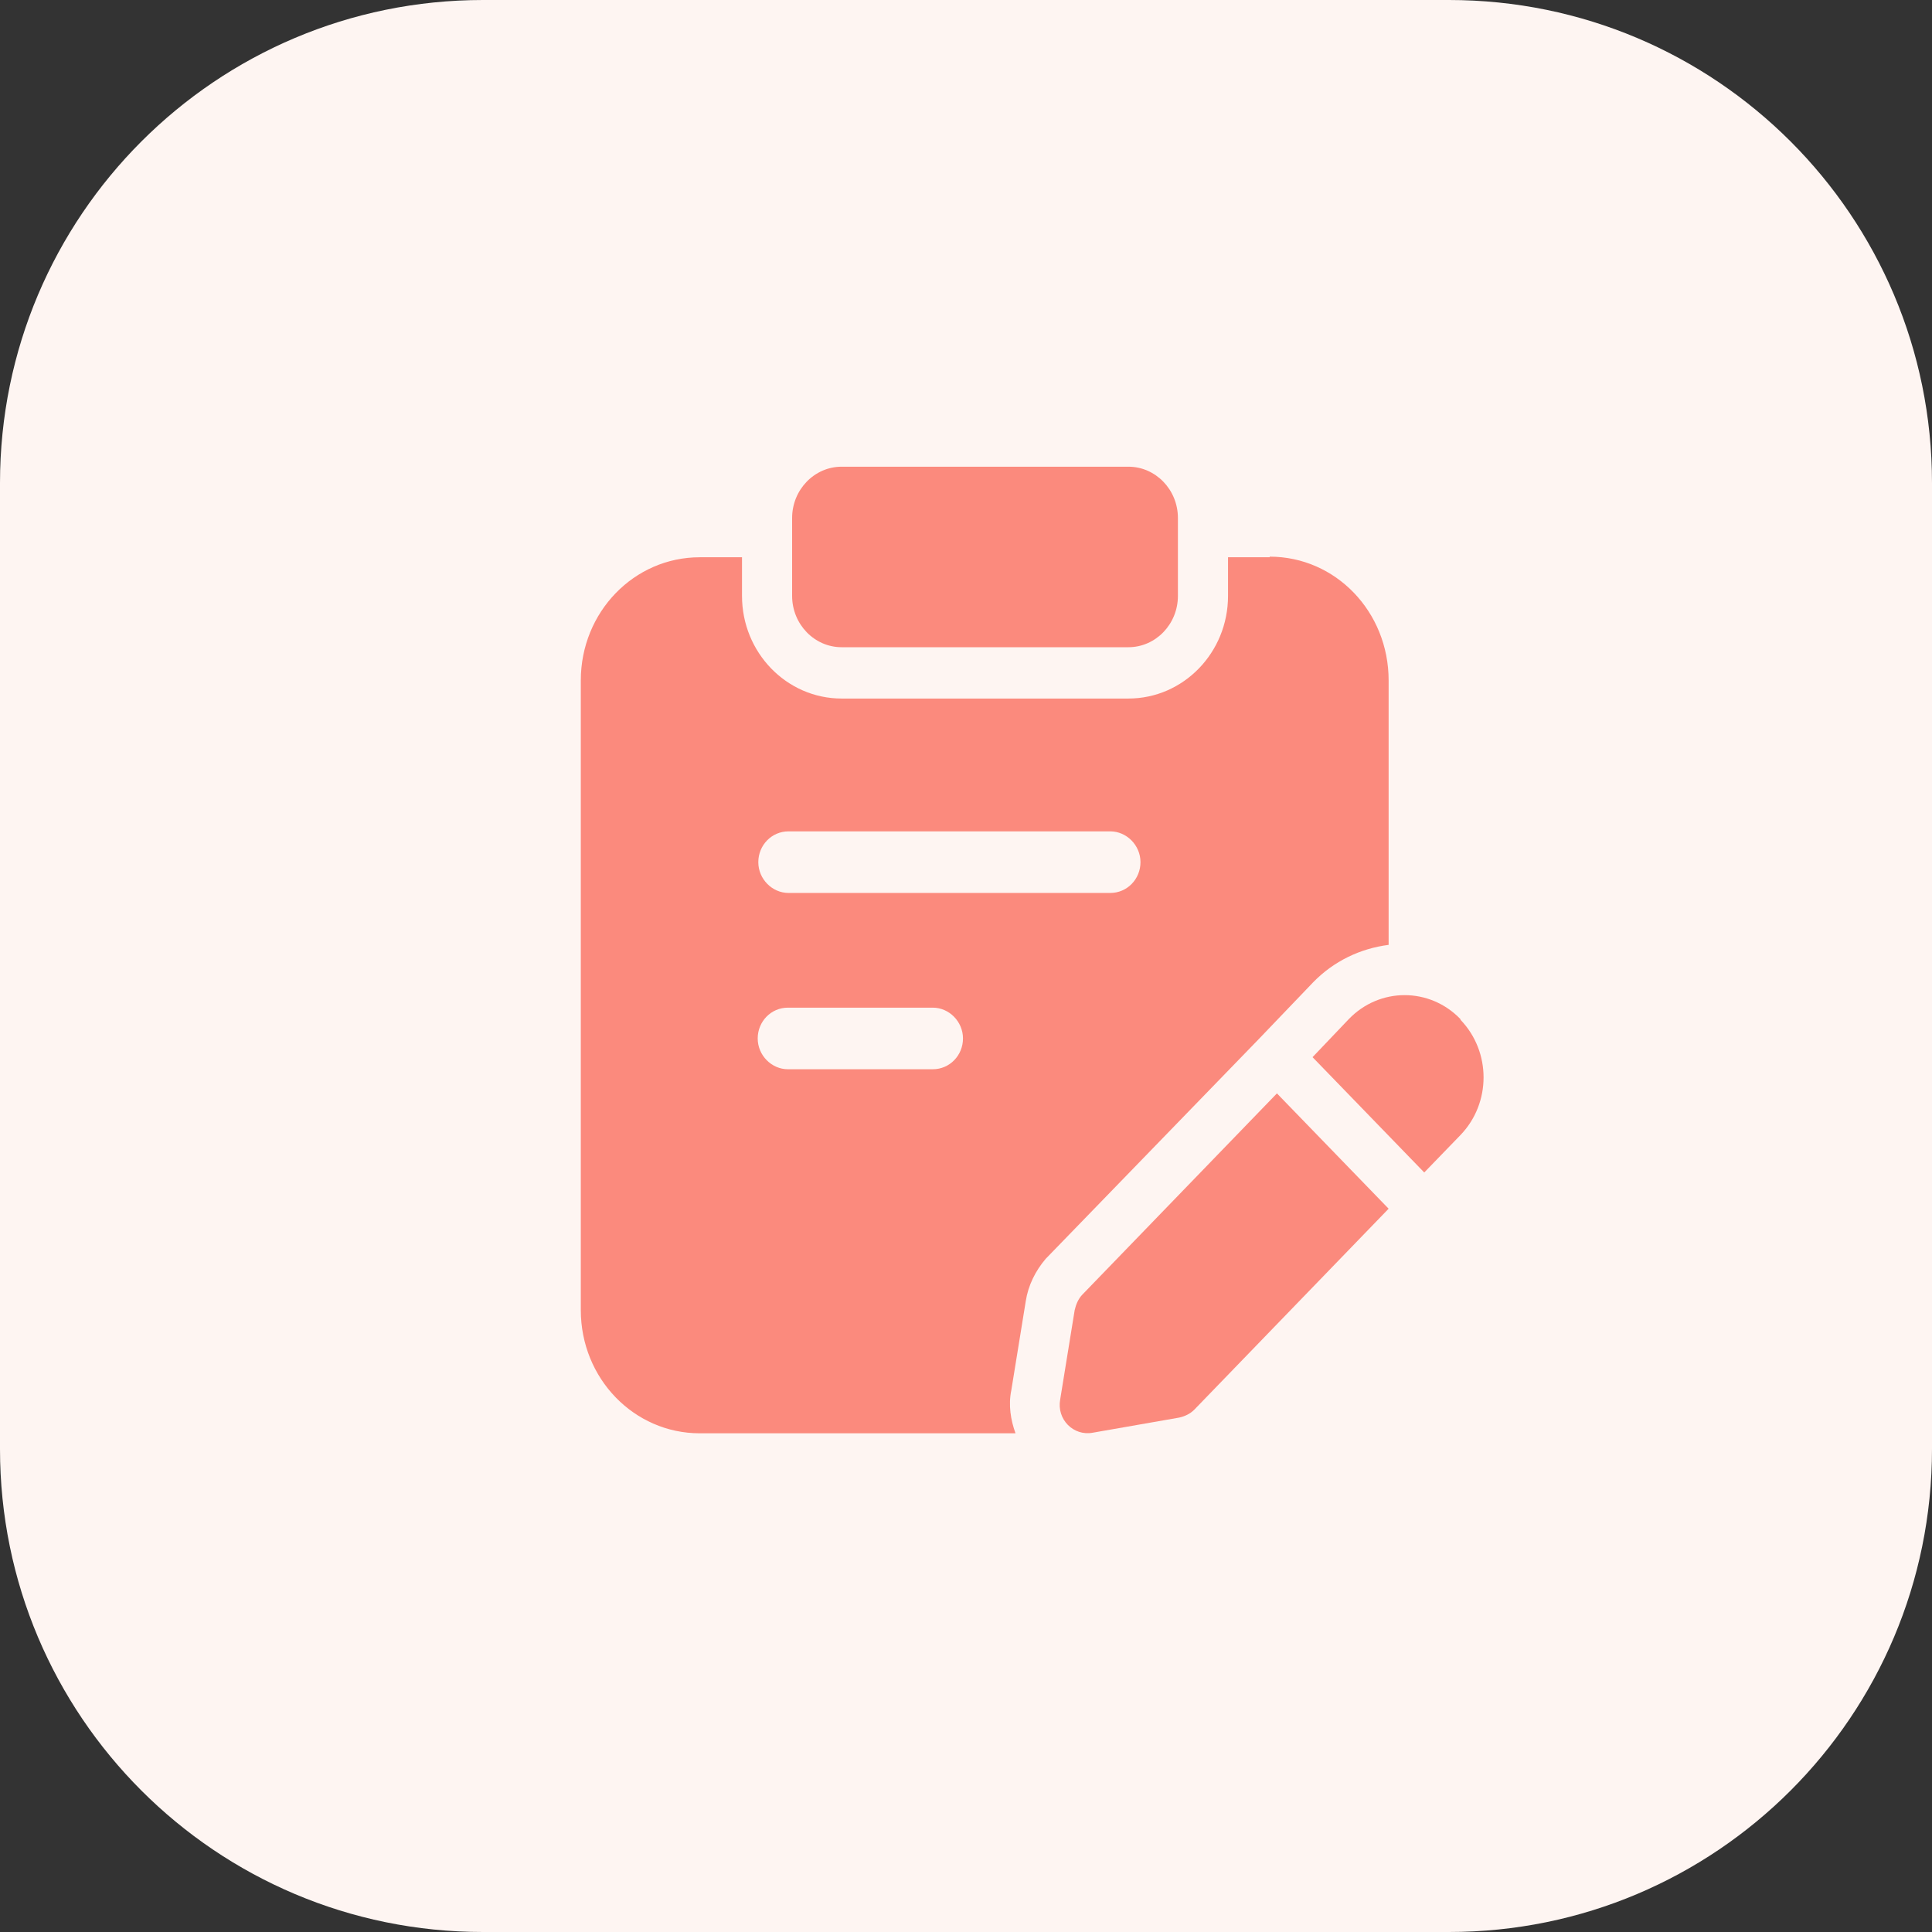
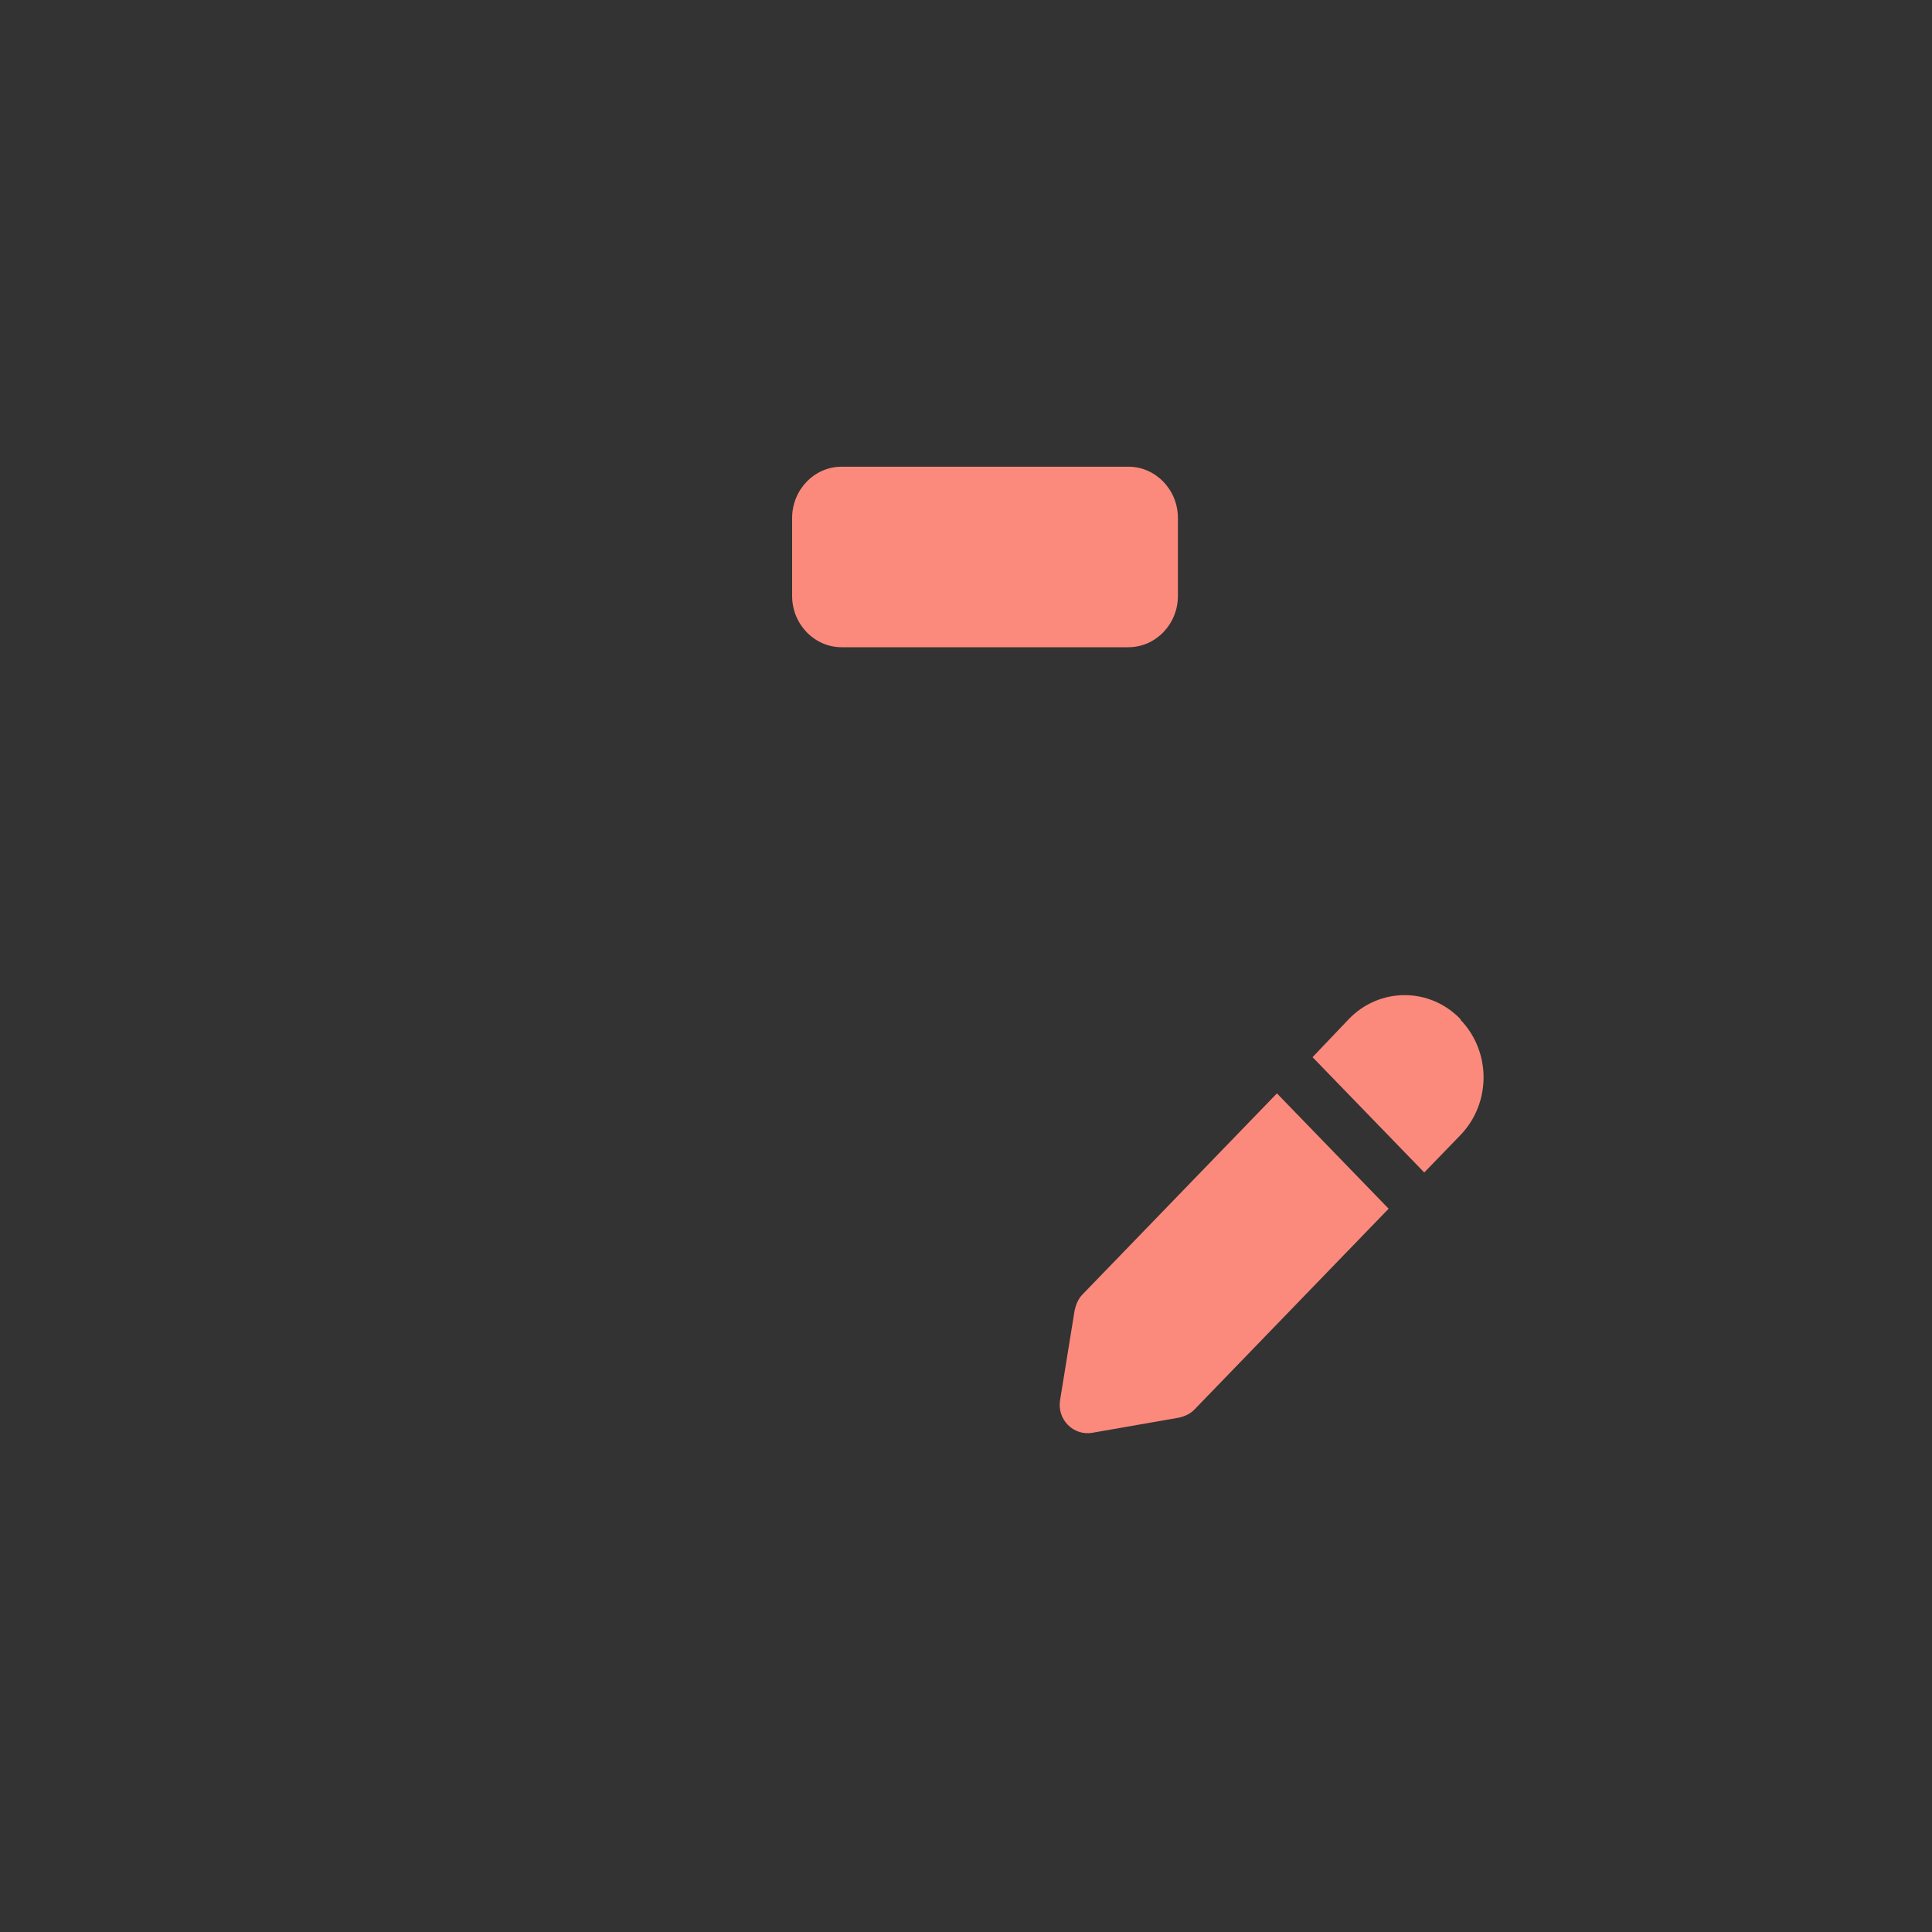
<svg xmlns="http://www.w3.org/2000/svg" id="Layer_1" viewBox="0 0 32 32">
  <rect x="0" y="0" width="32" height="32" fill="#333333" stroke="none" />
  <defs>
    <style>.cls-1{fill:#fef5f2;}.cls-2{fill:#fb8a7d;}</style>
  </defs>
-   <path class="cls-1" d="M0,8C0,3.58,3.58,0,8,0h16c4.42,0,8,3.58,8,8v16c0,4.42-3.58,8-8,8H8c-4.42,0-8-3.58-8-8V8Z" />
  <g id="Layer_10">
    <path class="cls-2" d="M18.69,10.72h-4.75c-.45,0-.82-.38-.82-.85v-1.29c0-.47.37-.85.82-.85h4.75c.45,0,.82.38.82.85v1.29c0,.47-.37.85-.82.85Z" />
    <path class="cls-2" d="M24.19,16.88c-.51-.53-1.34-.53-1.85,0l-.6.63,1.85,1.91.6-.62c.51-.53.51-1.38,0-1.91h0Z" />
    <path class="cls-2" d="M21.15,18.11l-3.22,3.33c-.07.07-.11.17-.13.26l-.24,1.48c-.06.33.22.61.54.55l1.43-.25c.09-.02.18-.06.25-.13l3.22-3.33-1.85-1.91Z" />
-     <path class="cls-2" d="M21.03,9.23h-.69v.64c0,.94-.74,1.7-1.65,1.7h-4.75c-.91,0-1.65-.76-1.65-1.7v-.64h-.7c-1.09,0-1.97.91-1.97,2.04v10.43c0,1.13.88,2.04,1.97,2.04h5.23c-.08-.22-.12-.47-.07-.71l.24-1.48c.04-.26.16-.5.33-.7l3.52-3.63.91-.95c.34-.35.78-.56,1.25-.62v-4.38c0-1.14-.88-2.05-1.97-2.05h0ZM15.45,17.71h-2.4c-.27,0-.5-.23-.5-.51s.22-.51.5-.51h2.4c.27,0,.5.23.5.51s-.22.51-.5.51h0ZM18.39,14.79h-5.33c-.27,0-.5-.23-.5-.51s.22-.51.5-.51h5.33c.27,0,.5.23.5.51s-.22.51-.5.51Z" />
  </g>
</svg>